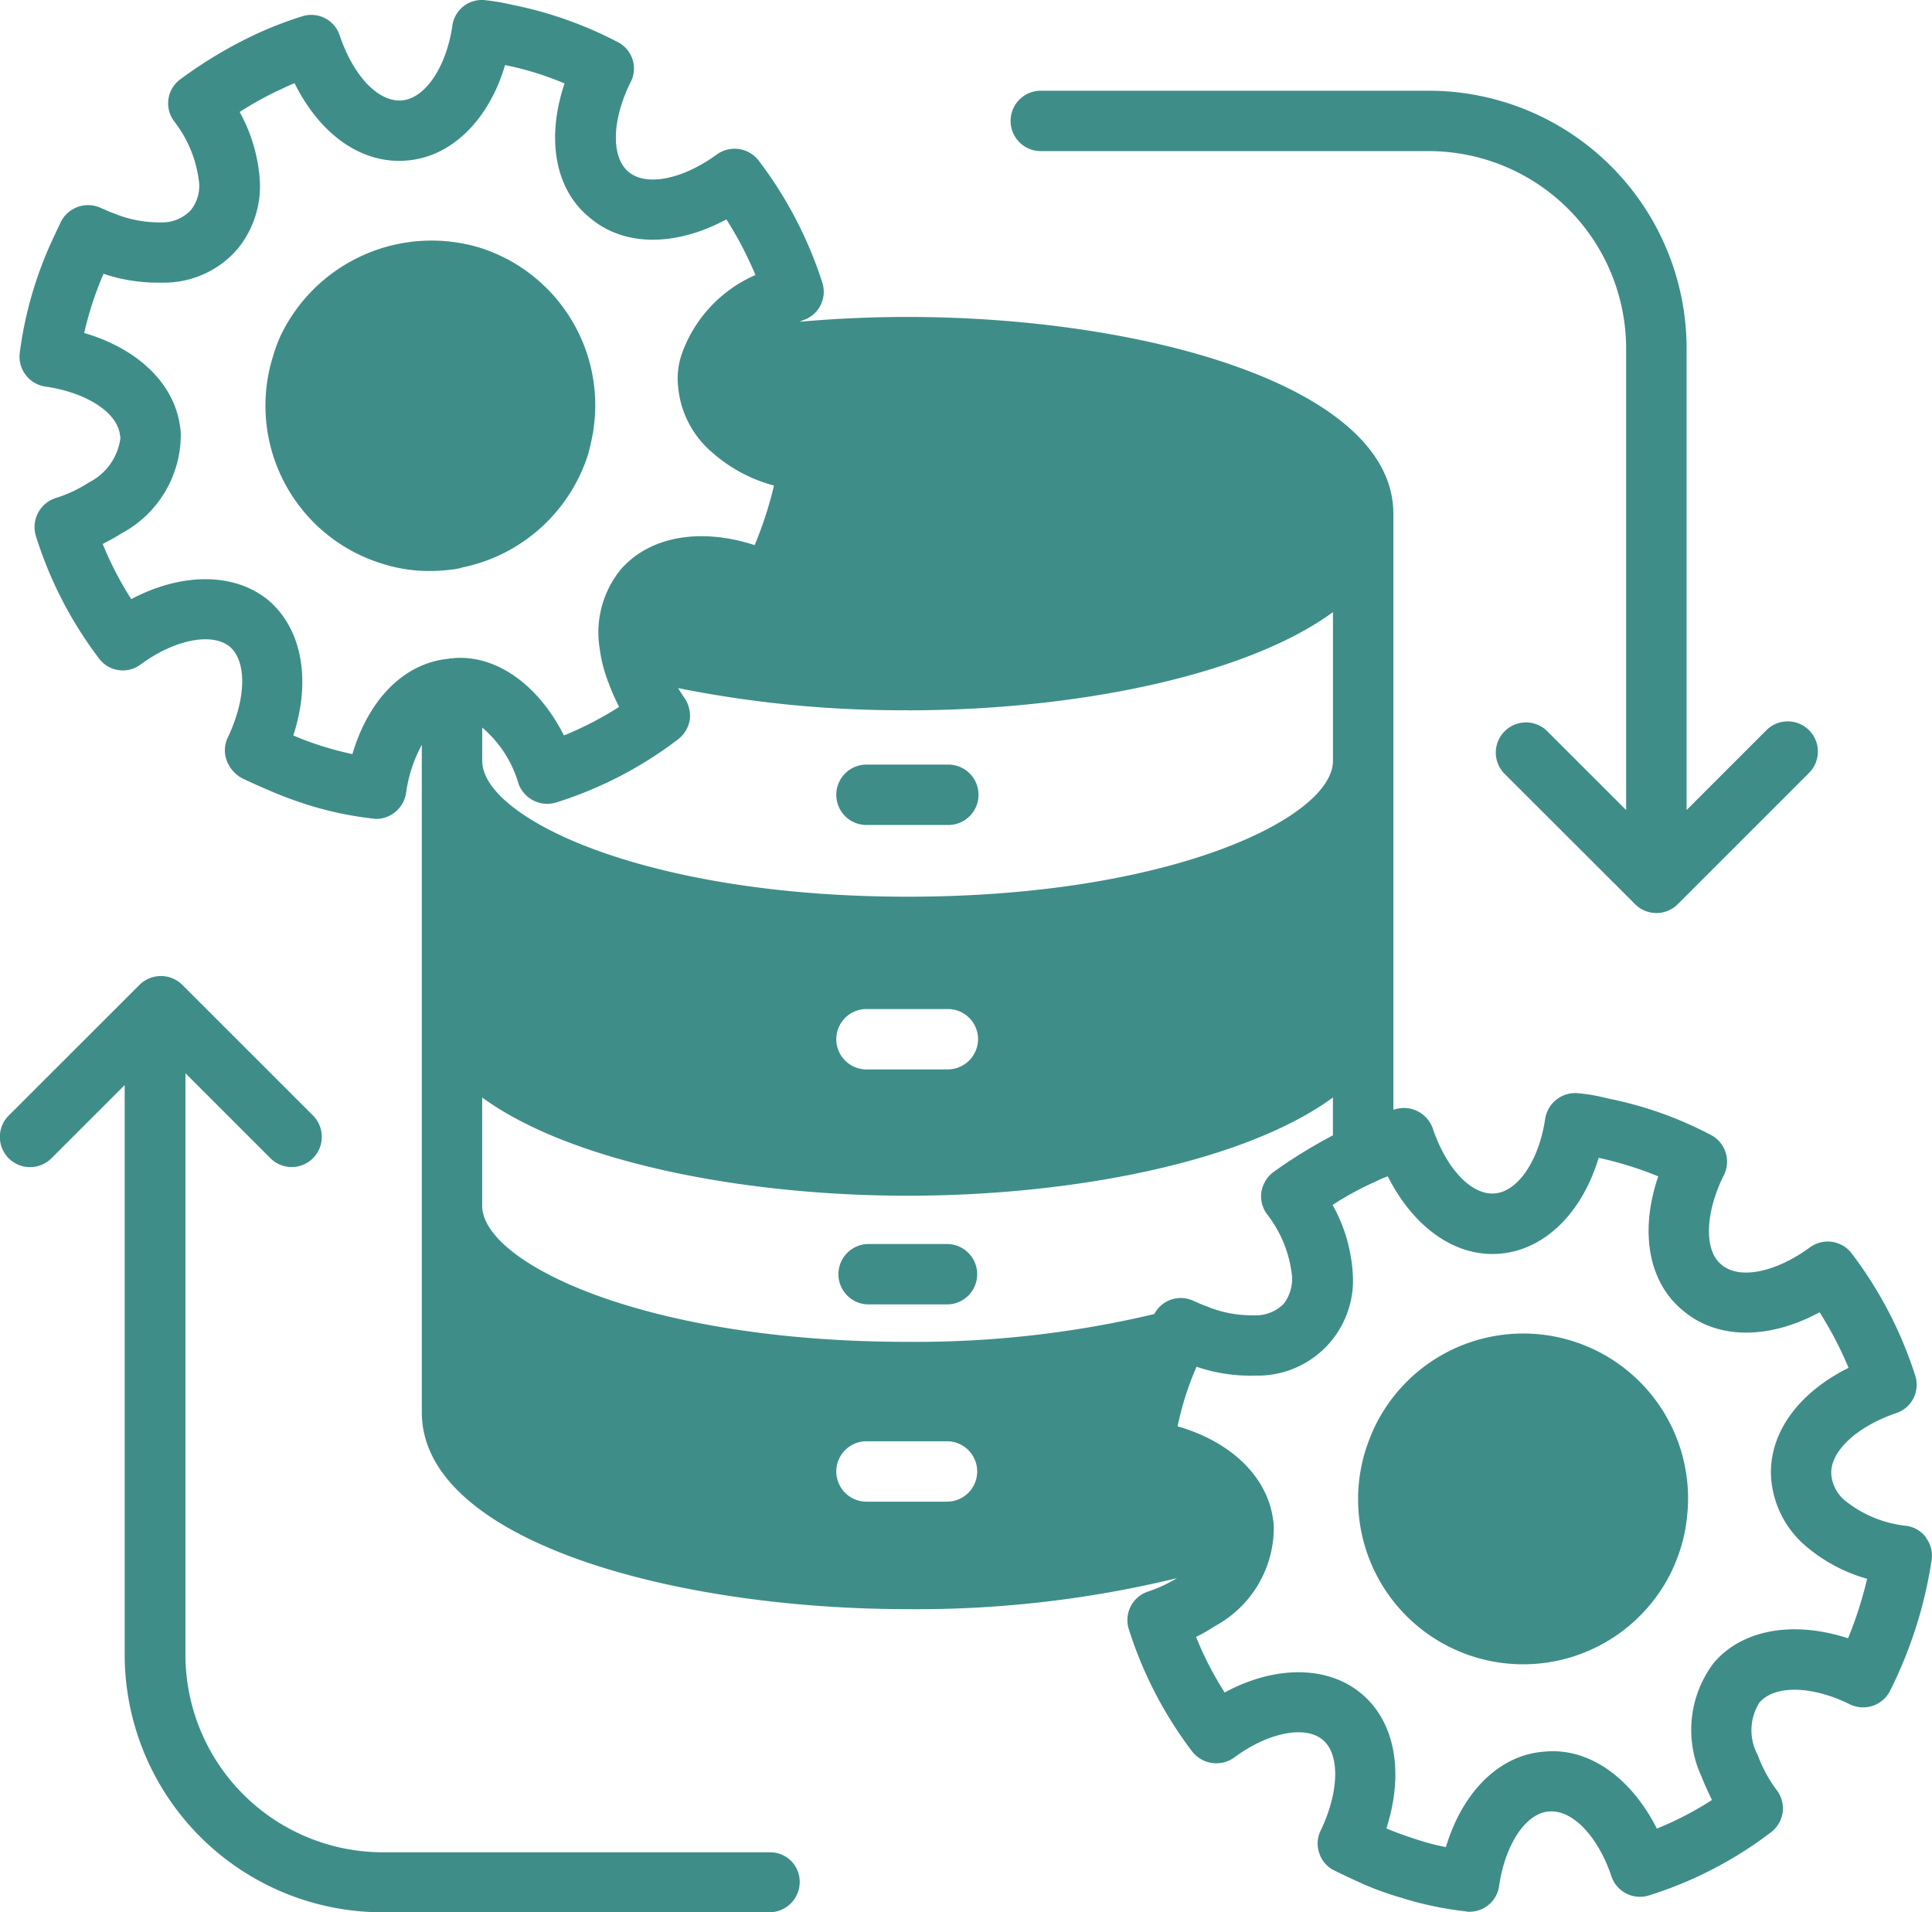
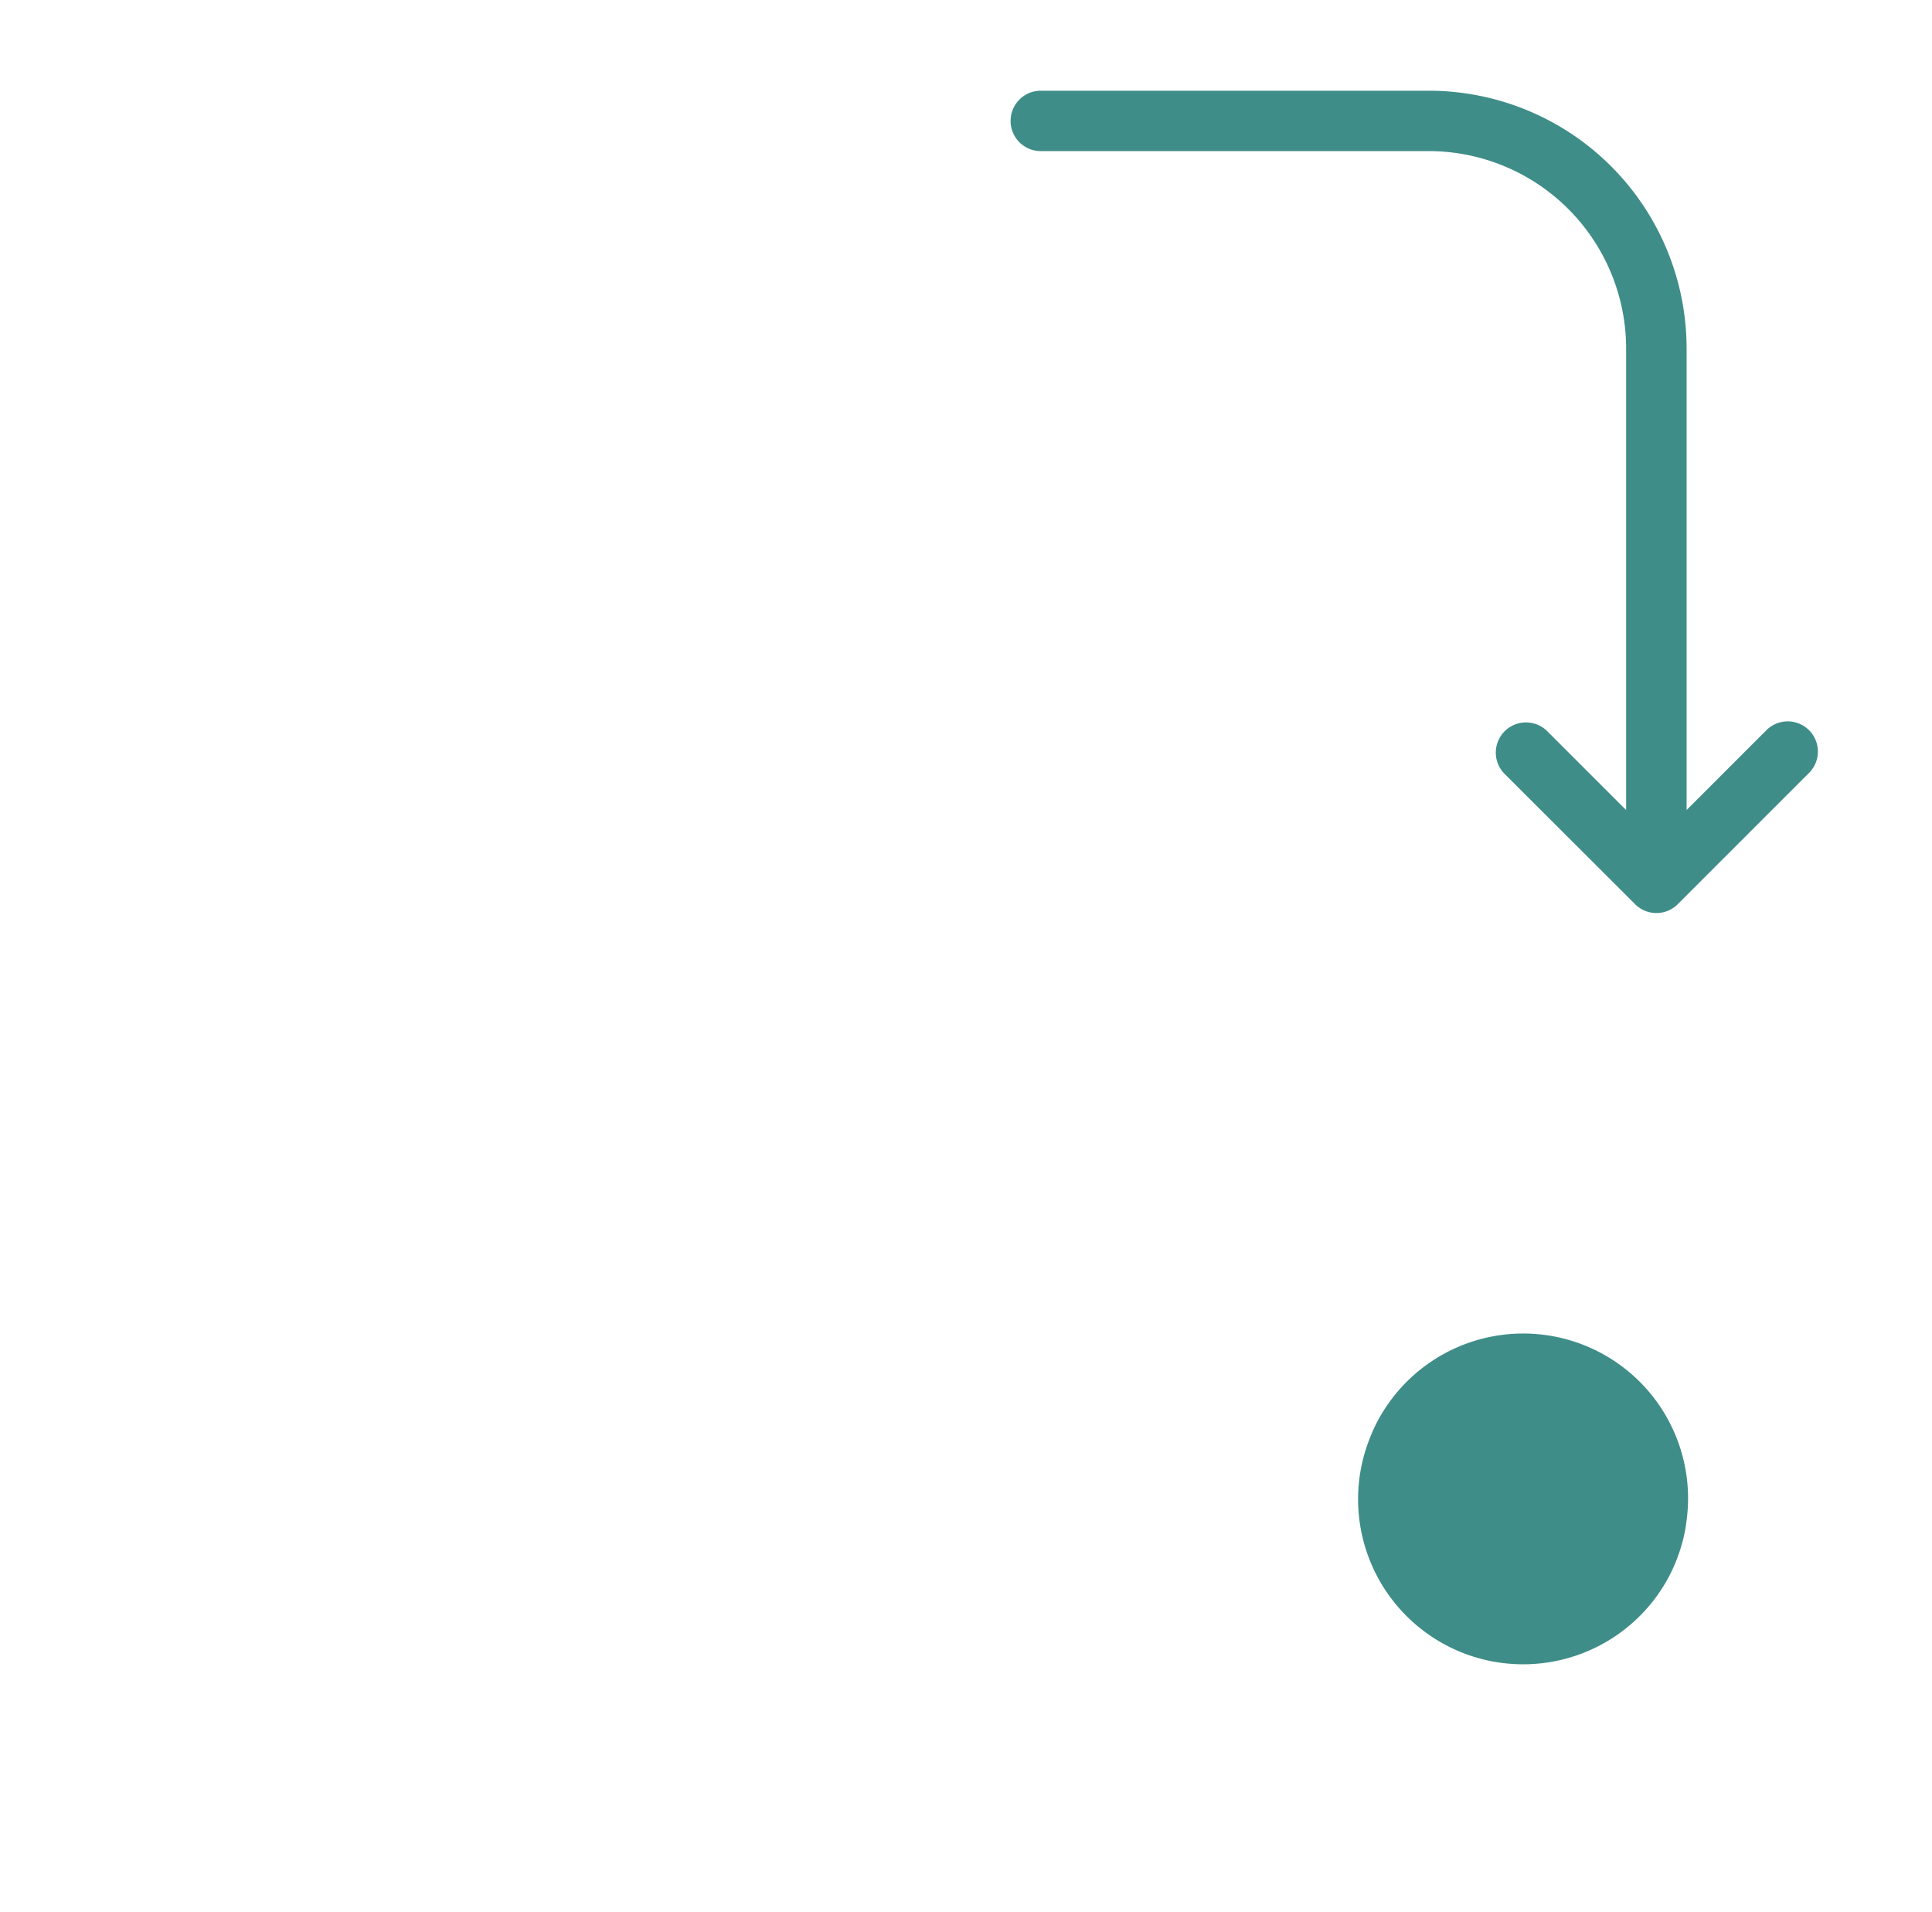
<svg xmlns="http://www.w3.org/2000/svg" width="77.667" height="76.87" viewBox="0 0 77.667 76.87">
  <g transform="translate(-1.003 -1.246)">
-     <path d="M78.131,63.051a1.167,1.167,0,0,0-.793-.469,4.714,4.714,0,0,1-2.427-.987,1.523,1.523,0,0,1-.583-1.036c-.1-.922.987-1.958,2.605-2.508a1.2,1.2,0,0,0,.761-1.521,16.361,16.361,0,0,0-2.541-4.887,1.212,1.212,0,0,0-1.683-.259c-1.392,1.019-2.848,1.311-3.56.7-.712-.566-.663-2.087.1-3.609a1.211,1.211,0,0,0-.55-1.618A15.22,15.22,0,0,0,65.331,45.4a7.416,7.416,0,0,0-1.2-.21,1.225,1.225,0,0,0-1.311,1.036c-.243,1.651-1.084,2.913-2.023,2.994s-1.942-.987-2.492-2.605a1.23,1.23,0,0,0-1.521-.777c-.016,0-.032.016-.065.016V21.9c0-5.146-10.065-7.913-19.532-7.913-1.456,0-2.913.065-4.337.194.049-.016.1-.049.146-.065A1.2,1.2,0,0,0,33.76,12.6a16.312,16.312,0,0,0-2.557-4.9,1.22,1.22,0,0,0-1.683-.243c-1.375,1-2.832,1.295-3.544.7-.712-.583-.68-2.087.081-3.609a1.191,1.191,0,0,0-.534-1.618,15.749,15.749,0,0,0-4.143-1.473A9.464,9.464,0,0,0,20.2,1.252a1.193,1.193,0,0,0-1.311,1.036C18.646,3.939,17.8,5.2,16.866,5.282c-.955.081-1.958-.987-2.508-2.621a1.2,1.2,0,0,0-1.5-.761,15.292,15.292,0,0,0-1.78.68A17.811,17.811,0,0,0,7.966,4.424a1.2,1.2,0,0,0-.259,1.7,4.888,4.888,0,0,1,1,2.443A1.557,1.557,0,0,1,8.371,9.7a1.576,1.576,0,0,1-1.214.485H7.125A4.738,4.738,0,0,1,5.3,9.829c-.194-.065-.356-.146-.55-.227a1.223,1.223,0,0,0-1.6.566c-.081.178-.178.372-.227.485a15.613,15.613,0,0,0-1.424,4.774,1.216,1.216,0,0,0,1.036,1.359c1.667.243,2.9,1.052,2.994,1.958a.316.316,0,0,1,.016.113,2.325,2.325,0,0,1-1.262,1.78,5.352,5.352,0,0,1-1.343.631,1.225,1.225,0,0,0-.793,1.521A16.021,16.021,0,0,0,4.681,27.71a1.193,1.193,0,0,0,1.683.243c1.359-1,2.864-1.295,3.576-.712.7.6.663,2.1-.081,3.657a1.182,1.182,0,0,0-.032.939,1.328,1.328,0,0,0,.647.712c.34.162.712.324,1.084.485.485.21.971.388,1.473.55a13.864,13.864,0,0,0,2.654.566c.049,0,.1.016.146.016a1.229,1.229,0,0,0,1.2-1.052,5.616,5.616,0,0,1,.631-1.926v26.83c0,5.146,10.065,7.913,19.532,7.913a44.225,44.225,0,0,0,10.826-1.246,5.72,5.72,0,0,1-1.149.534,1.208,1.208,0,0,0-.793,1.5,16.2,16.2,0,0,0,2.541,4.919,1.232,1.232,0,0,0,1.7.259c1.343-1,2.848-1.311,3.56-.712.7.583.663,2.087-.081,3.641a1.184,1.184,0,0,0-.049.939,1.156,1.156,0,0,0,.615.68c.356.178.744.356,1.133.534a12.334,12.334,0,0,0,1.473.534,13.864,13.864,0,0,0,2.654.566.448.448,0,0,0,.146.016,1.2,1.2,0,0,0,1.2-1.036c.243-1.667,1.068-2.929,2.007-2.994.955-.081,1.974,1.019,2.508,2.605A1.208,1.208,0,0,0,67,77.437,15.91,15.91,0,0,0,71.9,74.9a1.23,1.23,0,0,0,.469-.793,1.215,1.215,0,0,0-.243-.906,5.54,5.54,0,0,1-.761-1.408,2.093,2.093,0,0,1,.065-2.1c.6-.712,2.1-.7,3.641.065a1.215,1.215,0,0,0,1.618-.55,17.555,17.555,0,0,0,1.667-5.243,1.2,1.2,0,0,0-.227-.906ZM37.191,29.8c6.635,0,13.56-1.359,17.1-3.948v5.987c-.016,2.282-6.521,5.453-17.1,5.453s-17.088-3.172-17.1-5.453V30.493a4.653,4.653,0,0,1,1.456,2.249,1.228,1.228,0,0,0,1.521.761,15.91,15.91,0,0,0,4.9-2.541,1.227,1.227,0,0,0,.469-.809,1.269,1.269,0,0,0-.243-.89c-.081-.113-.162-.243-.227-.356a45.751,45.751,0,0,0,9.224.89Zm2.832,13.221a1.222,1.222,0,0,1-1.214,1.214H35.573a1.214,1.214,0,1,1,0-2.427h3.236A1.212,1.212,0,0,1,40.023,43.018ZM18.921,27.71h-.065c-.032,0-.081,0-.1.016-1.8.162-3.236,1.634-3.884,3.835q-.558-.121-1.117-.291a12.85,12.85,0,0,1-1.246-.453L12.5,30.8c.712-2.2.356-4.256-1-5.421-1.375-1.133-3.5-1.117-5.518-.049a13.733,13.733,0,0,1-1.149-2.217q.388-.194.777-.437a4.5,4.5,0,0,0,2.363-4,2.211,2.211,0,0,0-.032-.307c-.243-1.715-1.7-3.107-3.851-3.738a13.6,13.6,0,0,1,.777-2.379,6.83,6.83,0,0,0,2.282.356h.1a3.9,3.9,0,0,0,3.01-1.359,3.987,3.987,0,0,0,.89-2.767,6.612,6.612,0,0,0-.809-2.735A13.311,13.311,0,0,1,12.077,4.8c.162-.081.307-.146.469-.21,1.036,2.087,2.719,3.269,4.531,3.107,1.78-.146,3.285-1.634,3.932-3.835A12.363,12.363,0,0,1,23.4,4.6c-.744,2.217-.388,4.272,1.019,5.4,1.359,1.165,3.447,1.165,5.486.065A14.64,14.64,0,0,1,31.074,12.3a5.451,5.451,0,0,0-2.977,3.22,3.049,3.049,0,0,0-.129,1.295,3.915,3.915,0,0,0,1.392,2.638v.016h.016a6.093,6.093,0,0,0,2.443,1.295,15.325,15.325,0,0,1-.777,2.395c-2.185-.712-4.24-.356-5.4,1a4.014,4.014,0,0,0-.825,3.188,5.811,5.811,0,0,0,.356,1.359,8.511,8.511,0,0,0,.421.955,13.733,13.733,0,0,1-2.217,1.149c-1.052-2.071-2.751-3.253-4.45-3.107Zm19.888,33.9H35.573a1.214,1.214,0,1,1,0-2.427h3.236a1.214,1.214,0,0,1,0,2.427Zm8.3-7.541a41.6,41.6,0,0,1-9.92,1.117c-10.6,0-17.1-3.188-17.1-5.469V45.364c3.544,2.589,10.47,3.948,17.1,3.948,6.651,0,13.56-1.359,17.1-3.948v1.521A20.375,20.375,0,0,0,51.9,48.358a1.252,1.252,0,0,0-.485.793,1.2,1.2,0,0,0,.227.906,4.88,4.88,0,0,1,1,2.46,1.659,1.659,0,0,1-.324,1.133,1.59,1.59,0,0,1-1.23.469h-.032a4.684,4.684,0,0,1-1.829-.356c-.194-.065-.356-.146-.55-.227a1.2,1.2,0,0,0-1.57.534ZM74.992,67.1c-2.2-.712-4.256-.356-5.4,1a4.462,4.462,0,0,0-.485,4.563c.129.324.275.647.421.939a13.093,13.093,0,0,1-2.217,1.149c-1.052-2.071-2.751-3.269-4.531-3.091-1.8.129-3.285,1.618-3.948,3.835a8.942,8.942,0,0,1-1.133-.291c-.4-.129-.825-.275-1.246-.453h-.016c.712-2.217.372-4.272-1-5.421s-3.5-1.133-5.5-.049a13.274,13.274,0,0,1-1.149-2.233,7.107,7.107,0,0,0,.761-.437,4.5,4.5,0,0,0,2.363-4,1.982,1.982,0,0,0-.032-.307c-.243-1.715-1.7-3.107-3.835-3.722a12.089,12.089,0,0,1,.761-2.395,6.671,6.671,0,0,0,2.314.356h.065a3.828,3.828,0,0,0,3.9-4.126,6.444,6.444,0,0,0-.809-2.735,12.512,12.512,0,0,1,1.764-.955,3.815,3.815,0,0,1,.453-.194c1.052,2.071,2.735,3.269,4.531,3.107s3.285-1.651,3.948-3.851a14.486,14.486,0,0,1,2.395.744c-.761,2.233-.388,4.272,1,5.4,1.375,1.165,3.447,1.165,5.486.065a14.641,14.641,0,0,1,1.165,2.233c-2.087,1.036-3.269,2.735-3.107,4.515a3.984,3.984,0,0,0,1.392,2.654,6.514,6.514,0,0,0,2.46,1.311,15.637,15.637,0,0,1-.761,2.379Z" transform="translate(0.298 0)" fill="#3f8d88" />
    <path d="M47.925,42.022v.032a6.312,6.312,0,0,1-.21.922A7.039,7.039,0,0,1,47.31,44a6.635,6.635,0,0,1-12.266-4.952,8.327,8.327,0,0,1,.324-.841,6.627,6.627,0,0,1,12.557,3.819Z" transform="translate(20.859 20.479)" fill="#3f8d88" />
-     <path d="M20.856,13.759h0a6.368,6.368,0,0,1-.081,1.117v.032c0,.032-.016.049-.016.065a8.553,8.553,0,0,1-.194.858,6.718,6.718,0,0,1-5.033,4.531,1.693,1.693,0,0,1-.275.065,7.213,7.213,0,0,1-1.019.081,6.248,6.248,0,0,1-1.99-.307,6.642,6.642,0,0,1-4.353-8.3,6.452,6.452,0,0,1,.307-.841A6.732,6.732,0,0,1,16.179,7.5,6.645,6.645,0,0,1,20.856,13.759Z" transform="translate(4.076 3.691)" fill="#3f8d88" />
-     <path d="M23.014,22.667h3.22a1.214,1.214,0,1,0,0-2.427h-3.22a1.214,1.214,0,1,0,0,2.427Z" transform="translate(12.857 11.742)" fill="#3f8d88" />
-     <path d="M26.244,32.15h-3.22a1.214,1.214,0,0,0,0,2.427h3.22a1.214,1.214,0,0,0,0-2.427Z" transform="translate(12.863 19.104)" fill="#3f8d88" />
    <path d="M27.344,5.927H42.911a7.942,7.942,0,0,1,7.929,7.929V32.417l-3.188-3.188a1.213,1.213,0,0,0-1.715,1.715L51.2,36.2a1.211,1.211,0,0,0,1.715,0l5.259-5.259a1.213,1.213,0,1,0-1.715-1.715l-3.188,3.188V13.856A10.366,10.366,0,0,0,42.911,3.5H27.344a1.214,1.214,0,1,0,0,2.427Z" transform="translate(15.534 1.393)" fill="#3f8d88" />
-     <path d="M31.954,60.716H16.387a7.942,7.942,0,0,1-7.929-7.929V29.4l3.414,3.414a1.211,1.211,0,0,0,1.715,0,1.221,1.221,0,0,0,0-1.715L8.329,25.844a1.221,1.221,0,0,0-1.715,0L1.354,31.1A1.213,1.213,0,0,0,3.07,32.819l2.945-2.945v22.9A10.366,10.366,0,0,0,16.371,63.128H31.938a1.222,1.222,0,0,0,1.214-1.214A1.185,1.185,0,0,0,31.954,60.716Z" transform="translate(0 14.989)" fill="#3f8d88" />
  </g>
</svg>